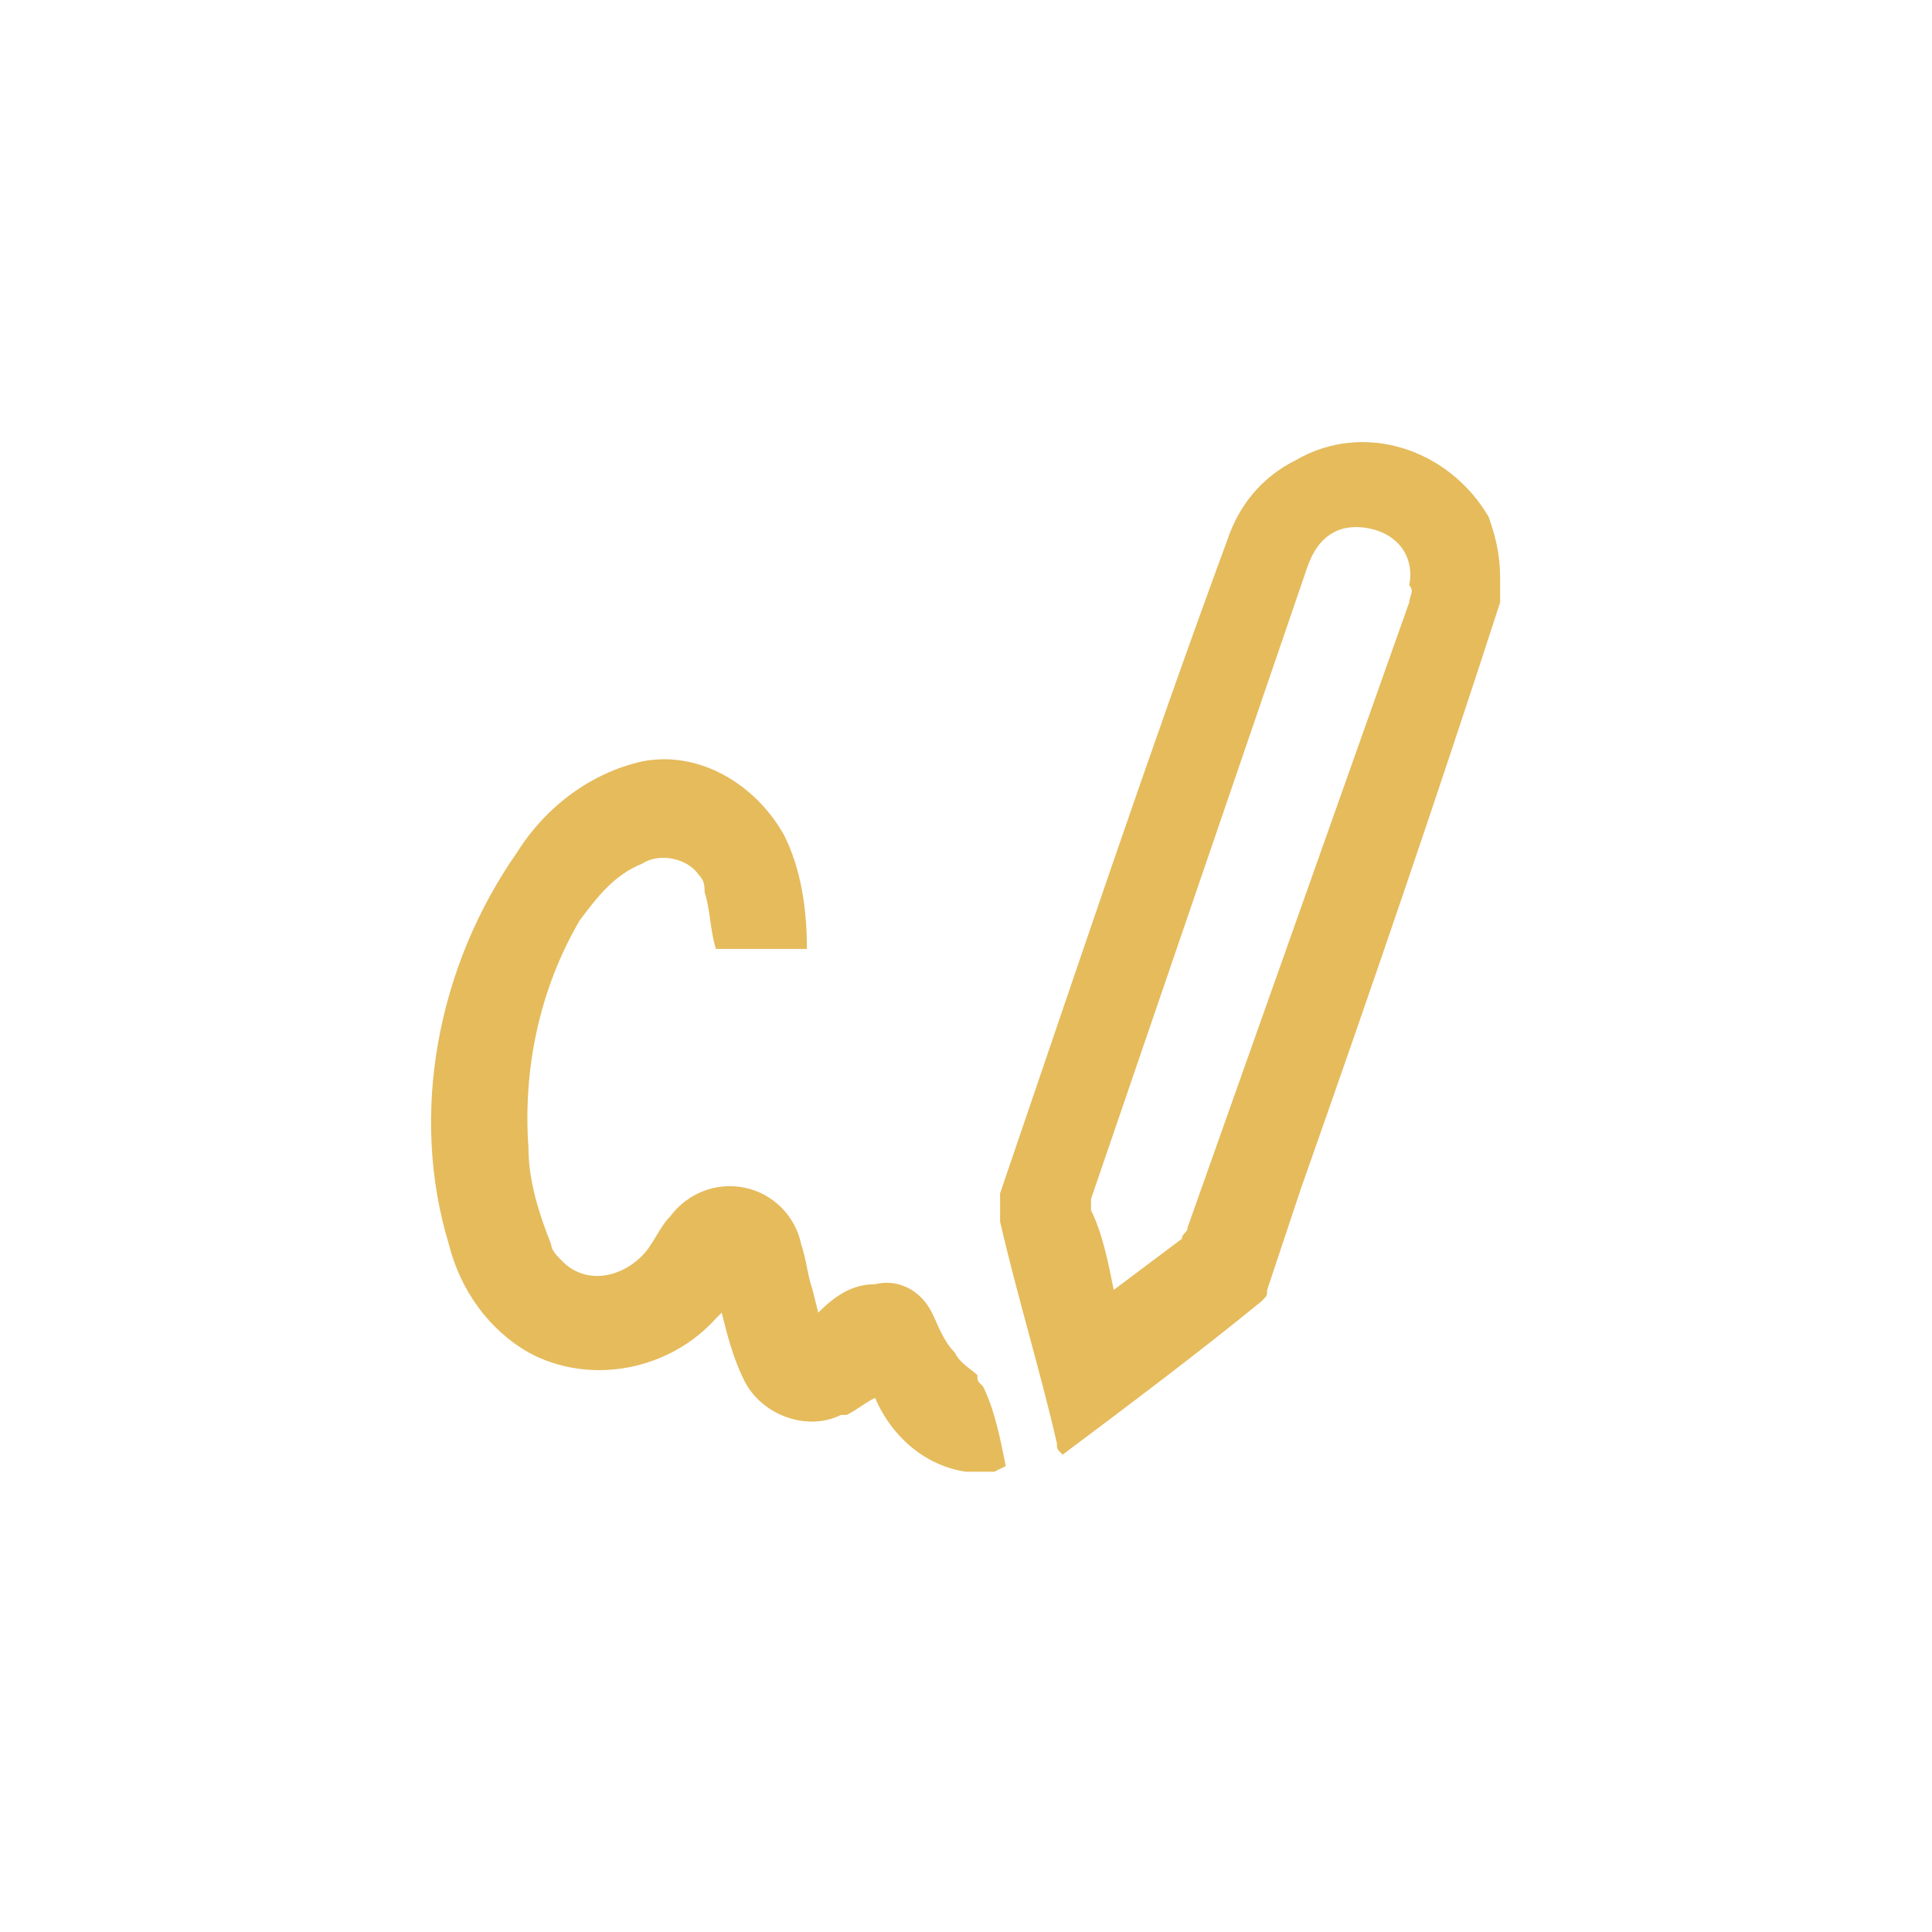
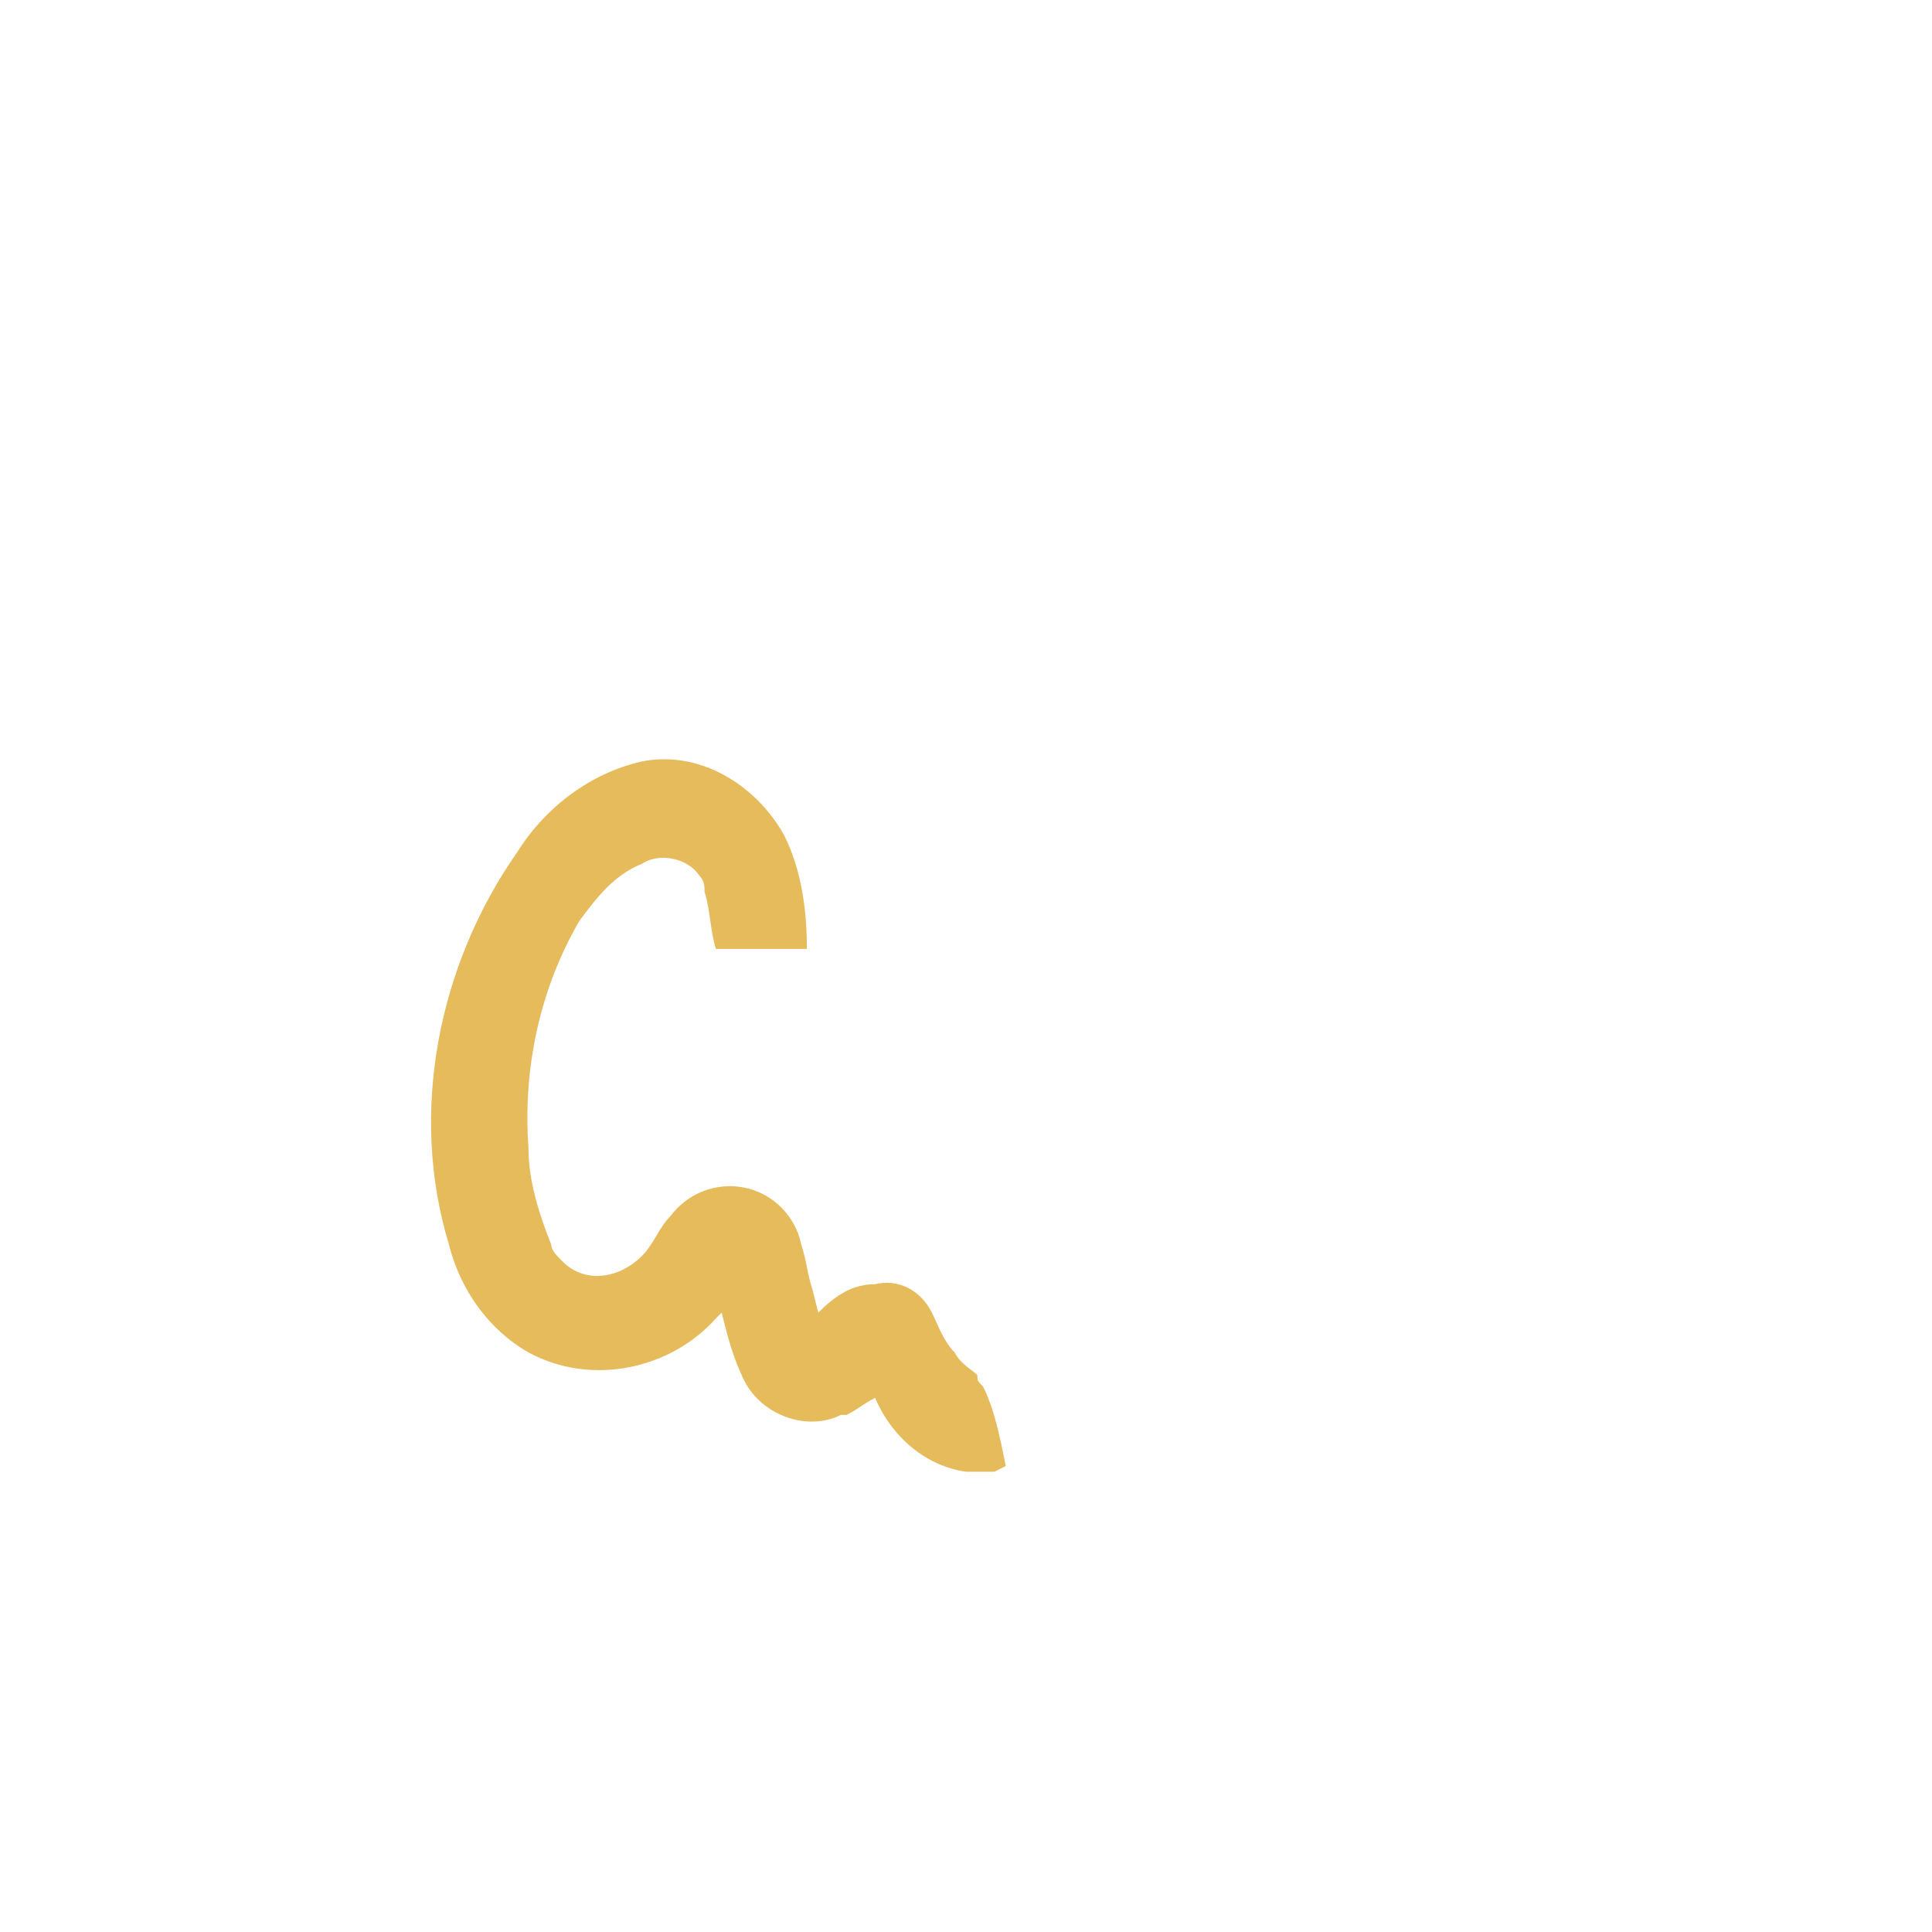
<svg xmlns="http://www.w3.org/2000/svg" id="Calque_1" x="0px" y="0px" viewBox="0 0 34 34" style="enable-background:new 0 0 34 34;" xml:space="preserve">
  <style type="text/css">	.st0{fill:#E5BB5C;}</style>
  <g id="Calque_2_00000172440011752505960830000012123465819636381075_">
    <g id="Calque_1-2">
-       <path class="st0" d="M26.2,9.1c-0.7-1.2-2.2-1.7-3.4-1c-0.6,0.3-1,0.8-1.2,1.4c-1.4,3.8-2.7,7.7-4,11.5c0,0.2,0,0.4,0,0.5   c0.3,1.3,0.7,2.6,1,3.9c0,0.1,0,0.1,0.1,0.2c1.2-0.9,2.4-1.8,3.5-2.7c0.1-0.1,0.1-0.1,0.1-0.2c0.2-0.6,0.4-1.2,0.6-1.8   c1.2-3.4,2.4-6.9,3.5-10.3v-0.4C26.4,9.7,26.3,9.4,26.2,9.1z M24.8,10.6l-3.9,11c0,0.1-0.1,0.1-0.1,0.2l-1.2,0.9   c-0.1-0.5-0.2-1-0.4-1.4c0-0.1,0-0.1,0-0.2L23,10c0.2-0.6,0.6-0.8,1.1-0.7c0.5,0.1,0.8,0.5,0.7,1C24.9,10.4,24.8,10.5,24.8,10.6z" />
      <path class="st0" d="M17.2,24.2c-0.1-0.1-0.3-0.2-0.4-0.4c-0.2-0.2-0.3-0.5-0.4-0.7c-0.2-0.4-0.6-0.6-1-0.5c-0.4,0-0.7,0.2-1,0.5   l-0.1-0.4c-0.1-0.3-0.1-0.5-0.2-0.8c-0.1-0.5-0.5-0.9-1-1c-0.5-0.1-1,0.1-1.3,0.5c-0.2,0.2-0.3,0.5-0.5,0.7   c-0.4,0.4-1,0.5-1.4,0.1c-0.1-0.1-0.2-0.2-0.2-0.3c-0.2-0.5-0.4-1.1-0.4-1.7c-0.1-1.4,0.2-2.8,0.9-4c0.3-0.4,0.6-0.8,1.1-1   c0.3-0.2,0.8-0.1,1,0.2c0.1,0.1,0.1,0.2,0.1,0.3c0.1,0.3,0.1,0.7,0.2,1h1.6c0-0.7-0.1-1.4-0.4-2c-0.5-0.9-1.5-1.5-2.5-1.3   c-0.9,0.2-1.7,0.8-2.2,1.6c-1.4,2-1.9,4.6-1.2,6.9c0.2,0.8,0.7,1.5,1.4,1.9c1.1,0.6,2.5,0.3,3.3-0.6l0.1-0.1   c0.1,0.4,0.2,0.8,0.4,1.2c0.3,0.6,1.1,0.9,1.7,0.6c0,0,0.1,0,0.1,0c0.2-0.1,0.3-0.2,0.5-0.3c0.3,0.7,0.9,1.2,1.6,1.3h0.5l0.2-0.1   c-0.1-0.5-0.2-1-0.4-1.4C17.2,24.3,17.2,24.3,17.2,24.2z" />
    </g>
  </g>
</svg>